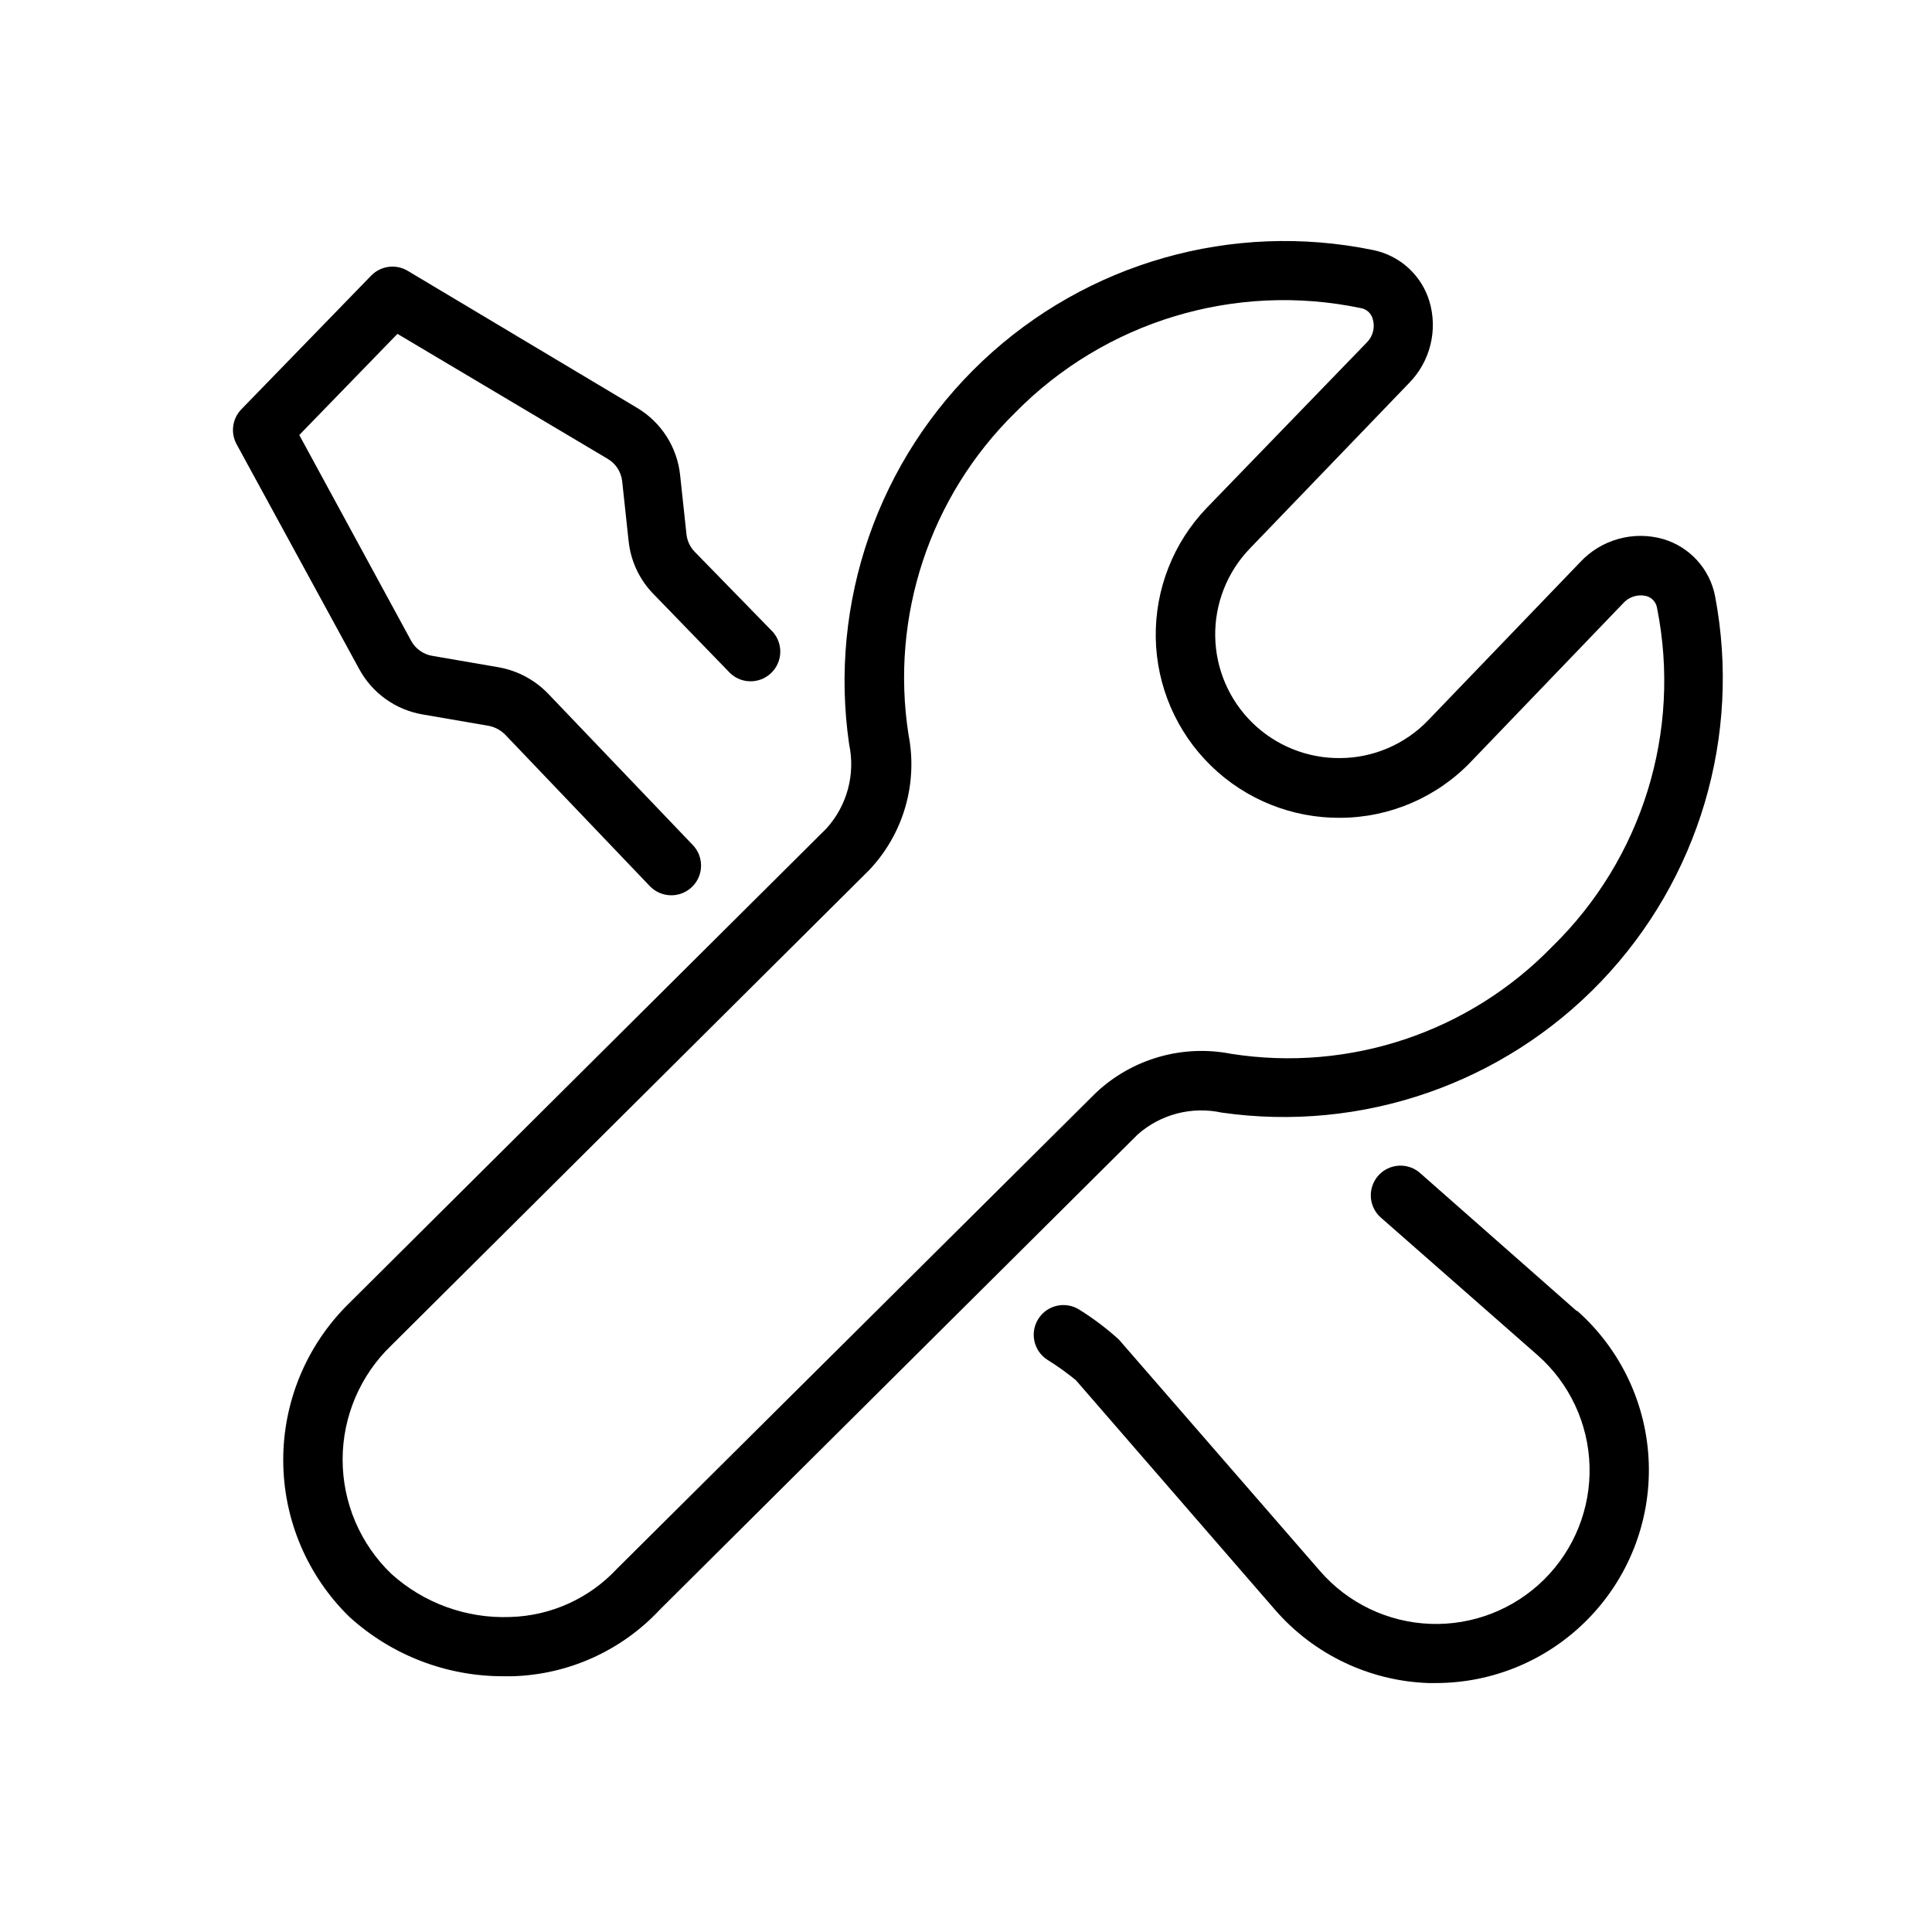
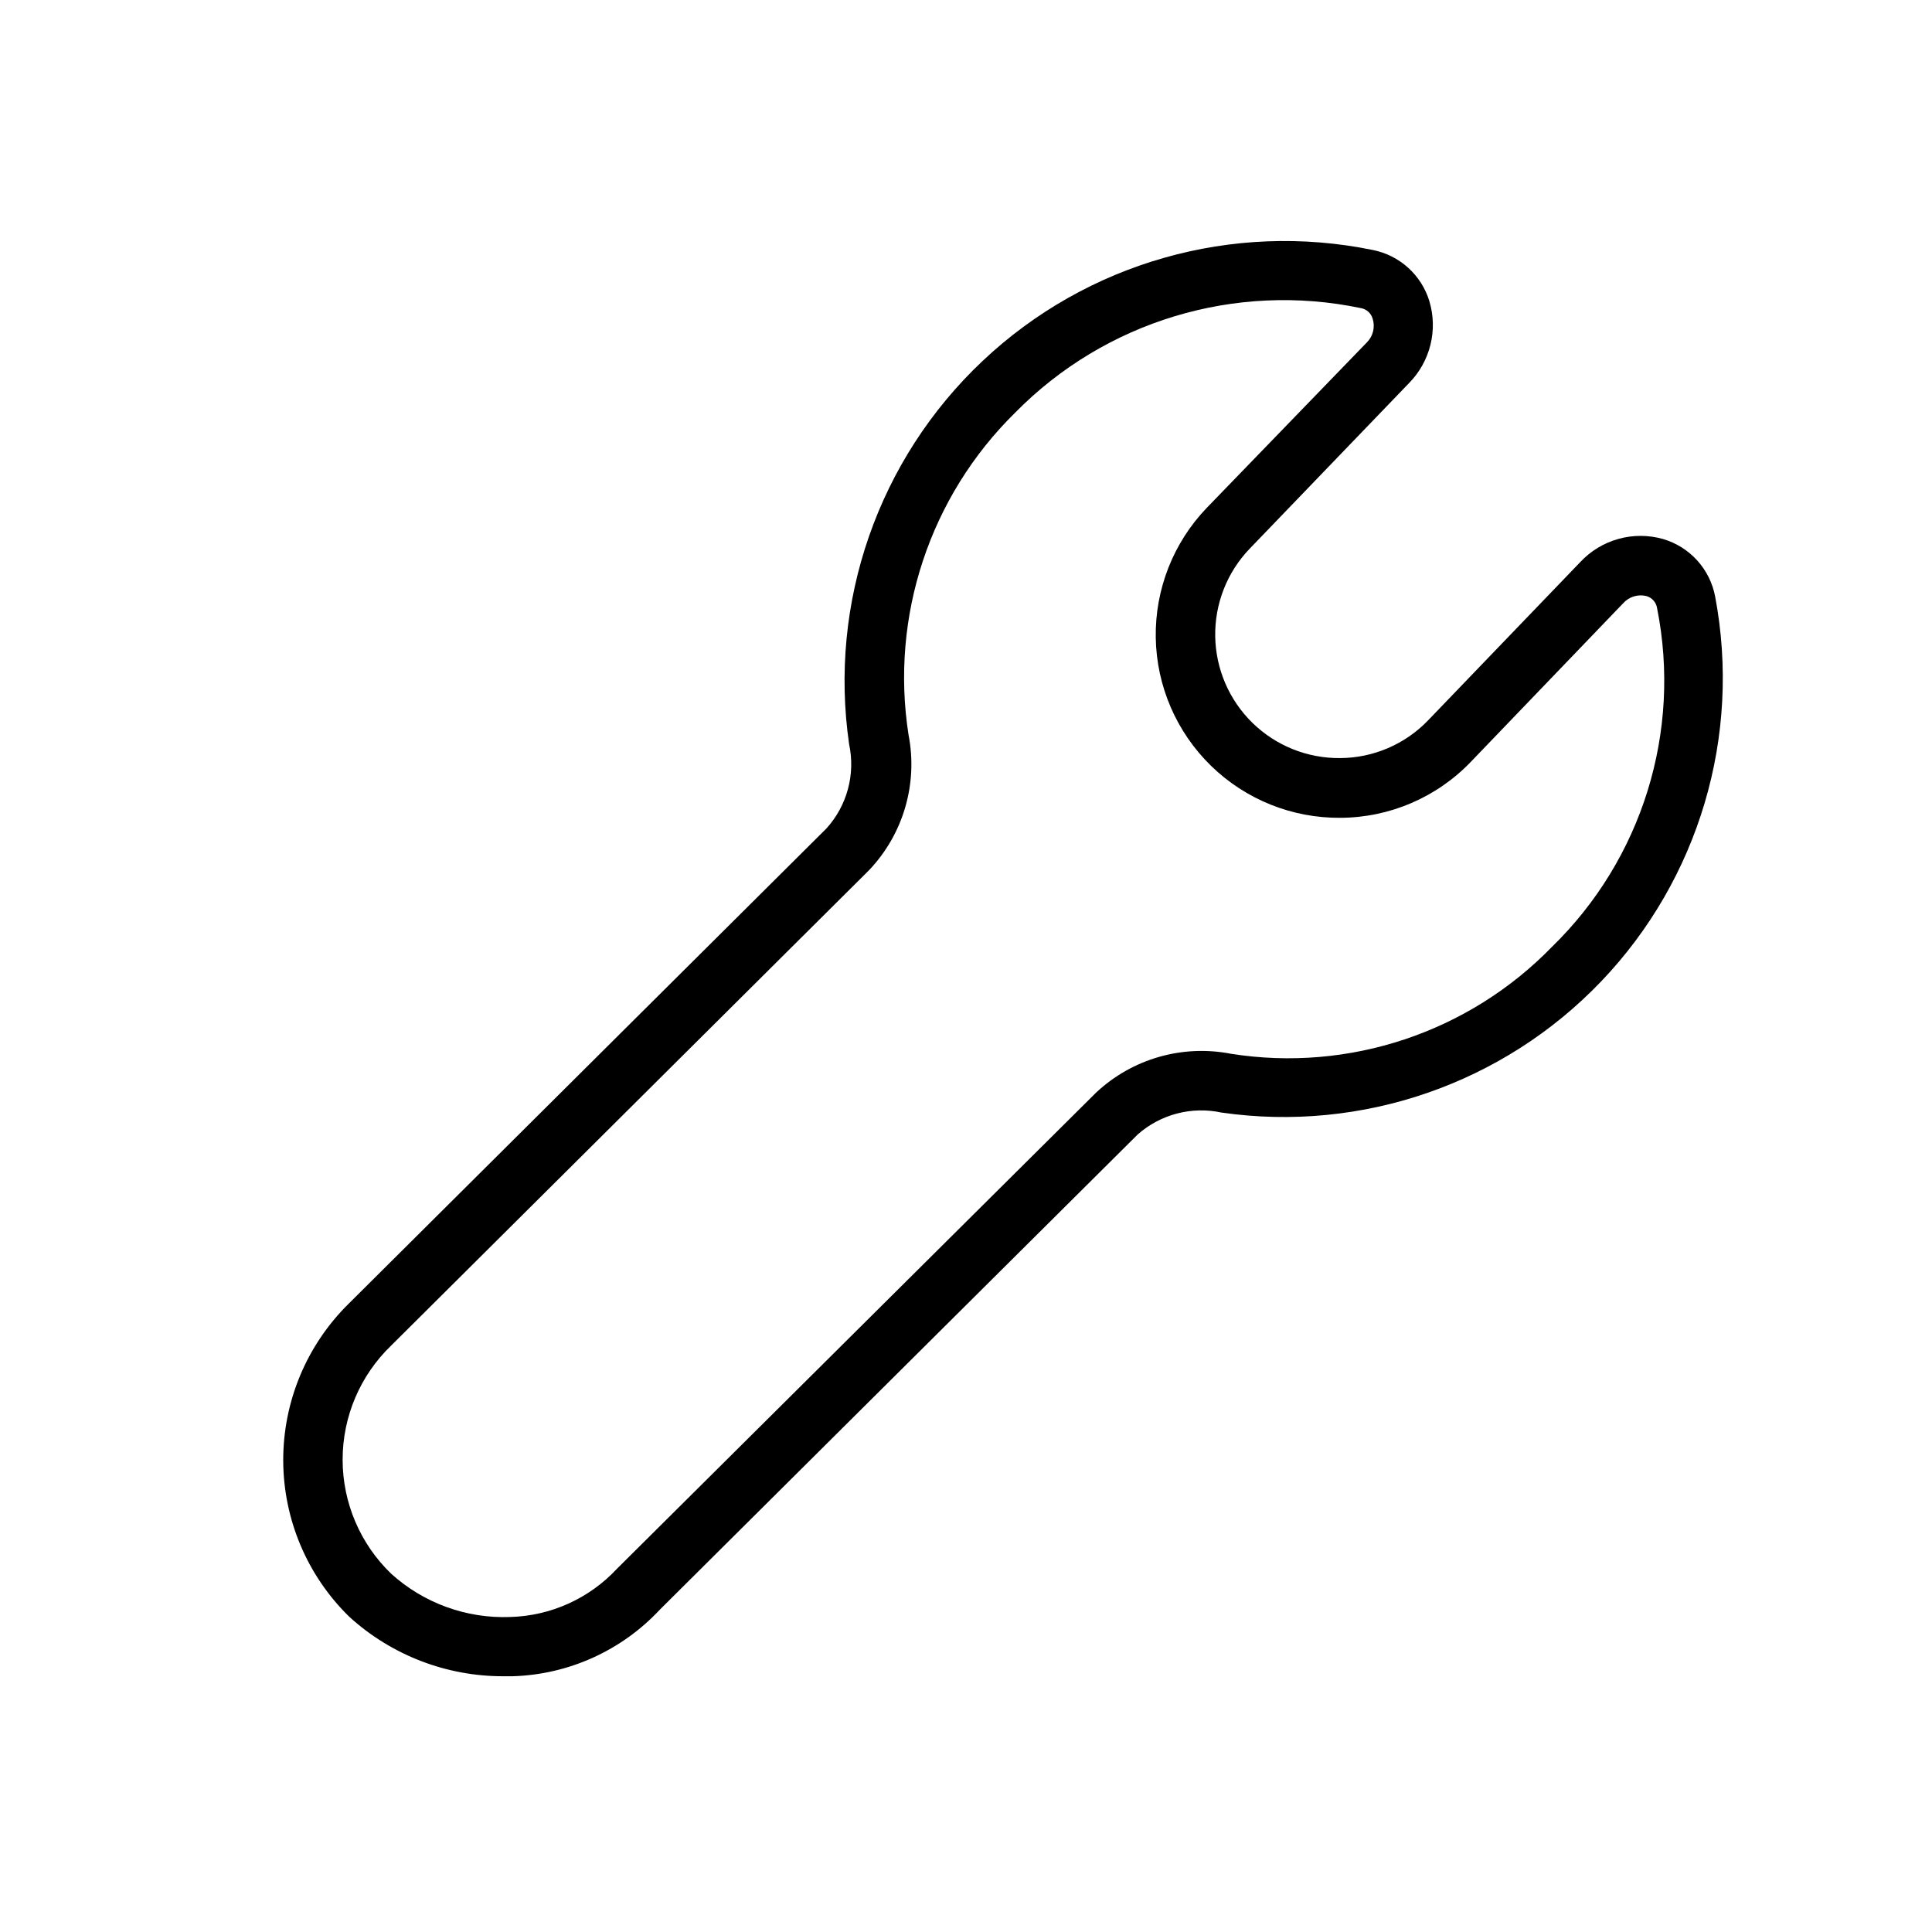
<svg xmlns="http://www.w3.org/2000/svg" fill="#000000" width="800px" height="800px" version="1.1" viewBox="144 144 512 512">
  <g>
-     <path d="m561.89 491.47-41.289-36.371c-1.547-1.488-3.637-2.277-5.781-2.188-2.148 0.09-4.164 1.055-5.582 2.664-1.418 1.613-2.117 3.734-1.934 5.875 0.184 2.141 1.234 4.109 2.906 5.457l41.289 36.25c8.445 7.457 13.426 18.082 13.746 29.344 0.324 11.262-4.035 22.156-12.039 30.086-8.008 7.926-18.941 12.184-30.199 11.75-11.258-0.43-21.836-5.508-29.211-14.027l-52.977-60.969-0.355-0.395c-3.234-2.93-6.727-5.562-10.43-7.871-3.676-2.328-8.539-1.234-10.863 2.441-2.328 3.672-1.234 8.535 2.438 10.863 2.621 1.633 5.133 3.434 7.519 5.391l52.781 60.852c10.262 11.82 24.977 18.848 40.621 19.402h1.969c14.969 0.004 29.324-5.945 39.91-16.531 11.027-10.996 17.016-26.066 16.539-41.637-0.48-15.566-7.379-30.242-19.059-40.547z" />
-     <path d="m255.9 333.32 17.594 3.031v-0.004c1.652 0.324 3.176 1.133 4.367 2.324l38.336 40.148c1.488 1.559 3.551 2.441 5.707 2.438 3.164 0.004 6.019-1.883 7.254-4.793 1.238-2.91 0.613-6.277-1.586-8.547l-38.336-40.109c-3.516-3.641-8.086-6.078-13.066-6.969l-17.594-3.031v0.004c-2.367-0.395-4.422-1.844-5.59-3.938l-29.676-54.594 26.016-26.805 55.617 33.062c2.184 1.242 3.644 3.449 3.934 5.945l1.691 15.742h0.004c0.527 5.43 2.922 10.504 6.769 14.367l19.68 20.309c1.426 1.613 3.453 2.57 5.606 2.644 2.148 0.078 4.238-0.727 5.781-2.231 1.539-1.504 2.398-3.57 2.375-5.727-0.027-2.152-0.93-4.199-2.504-5.668l-20.074-20.586c-1.289-1.277-2.094-2.957-2.285-4.762l-1.691-15.742c-0.801-7.383-5.031-13.961-11.414-17.754l-60.812-36.328c-3.129-1.844-7.113-1.309-9.645 1.297l-34.402 35.426h0.004c-2.398 2.477-2.91 6.223-1.262 9.25l32.473 59.551c3.438 6.367 9.602 10.805 16.73 12.047z" />
    <path d="m467.78 438.85c37.152 5.312 74.59-7.629 100.53-34.754 25.941-27.129 37.195-65.105 30.227-101.98-0.668-3.574-2.312-6.891-4.75-9.586-2.441-2.695-5.578-4.664-9.066-5.684-3.871-1.102-7.969-1.109-11.844-0.023-3.879 1.082-7.379 3.215-10.117 6.16l-40.305 41.922c-6.106 6.352-14.527 9.961-23.344 9.996-8.648 0.074-16.98-3.273-23.176-9.312-6.191-6.043-9.75-14.285-9.891-22.938-0.141-8.652 3.144-17.008 9.137-23.246l42.234-43.887c2.758-2.805 4.711-6.293 5.66-10.109 0.949-3.812 0.855-7.812-0.27-11.578-1.035-3.41-2.977-6.473-5.617-8.867-2.641-2.391-5.883-4.019-9.379-4.715-37.211-7.629-75.809 3.352-103.43 29.426-27.629 26.074-40.816 63.973-35.348 101.57 1.699 7.973-0.543 16.277-6.023 22.316l-126.62 125.95c-11.121 10.953-17.363 25.918-17.328 41.527 0.039 15.605 6.352 30.543 17.523 41.441 11.176 10.172 25.75 15.785 40.855 15.746h2.363c14.848-0.422 28.91-6.773 39.047-17.633l126.66-125.95c6.078-5.367 14.352-7.516 22.277-5.785zm-160.27 120.88c-7.348 7.898-17.559 12.508-28.34 12.793-11.59 0.434-22.891-3.676-31.488-11.457-8.23-7.91-12.883-18.832-12.883-30.246s4.652-22.34 12.883-30.25l126.62-125.95c9.098-9.562 13-22.941 10.469-35.895-4.894-31.348 5.629-63.137 28.262-85.371 23.816-24.211 58.309-34.648 91.551-27.711 1.527 0.238 2.773 1.348 3.188 2.836 0.688 2.188 0.113 4.578-1.496 6.219l-42.469 43.887c-8.871 9.234-13.73 21.605-13.52 34.41s5.473 25.004 14.641 33.945c9.168 8.941 21.496 13.898 34.305 13.789 13.074-0.059 25.562-5.426 34.598-14.879l40.305-41.957c1.539-1.742 3.922-2.484 6.18-1.93 1.5 0.418 2.609 1.684 2.832 3.227 6.516 32.703-3.973 66.48-27.867 89.742-22.059 22.688-53.758 33.254-85.016 28.34-12.906-2.527-26.234 1.309-35.82 10.312z" />
  </g>
</svg>